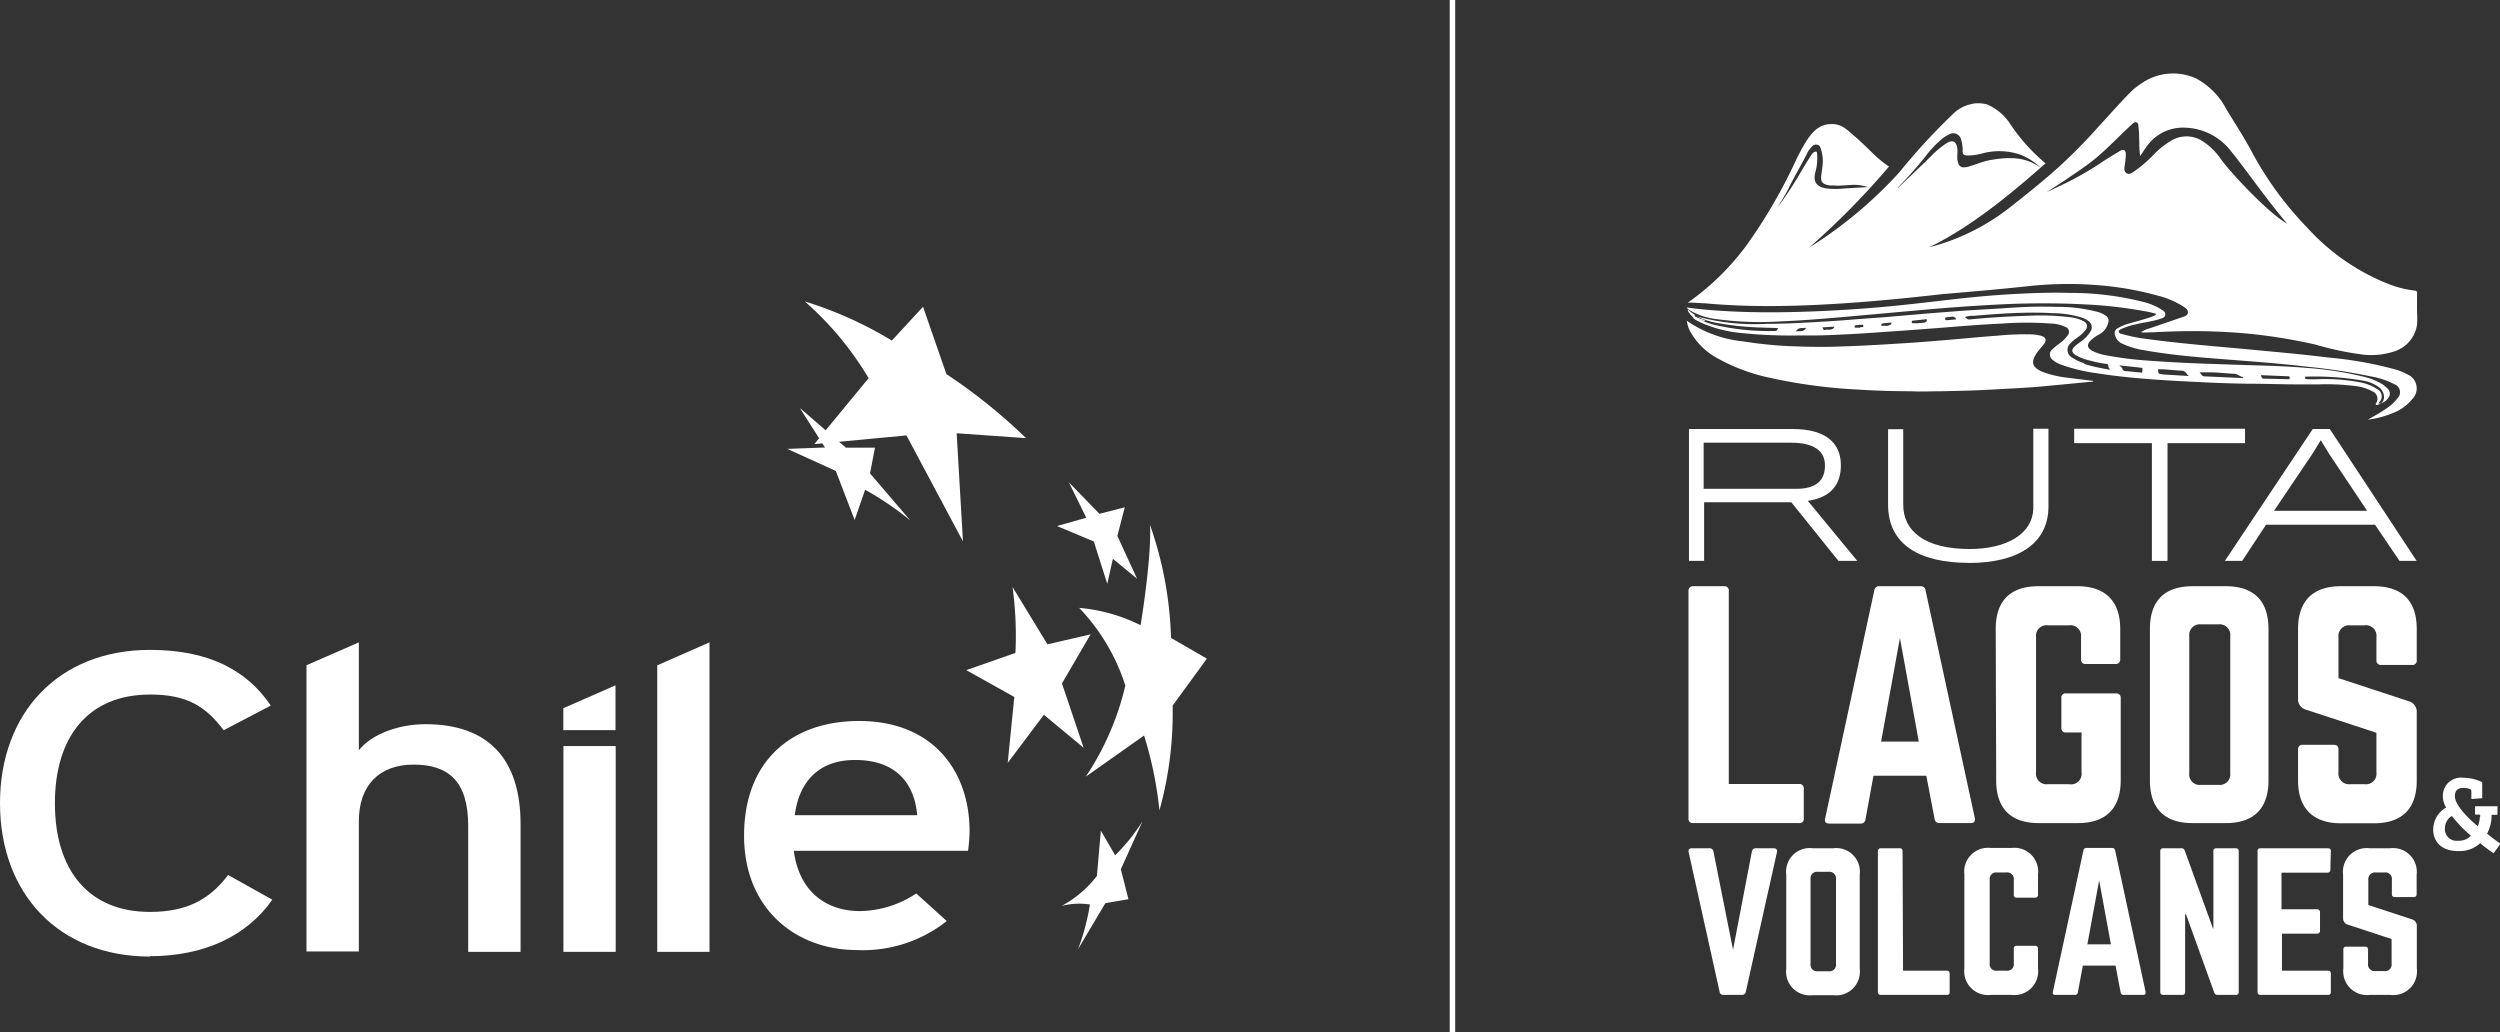
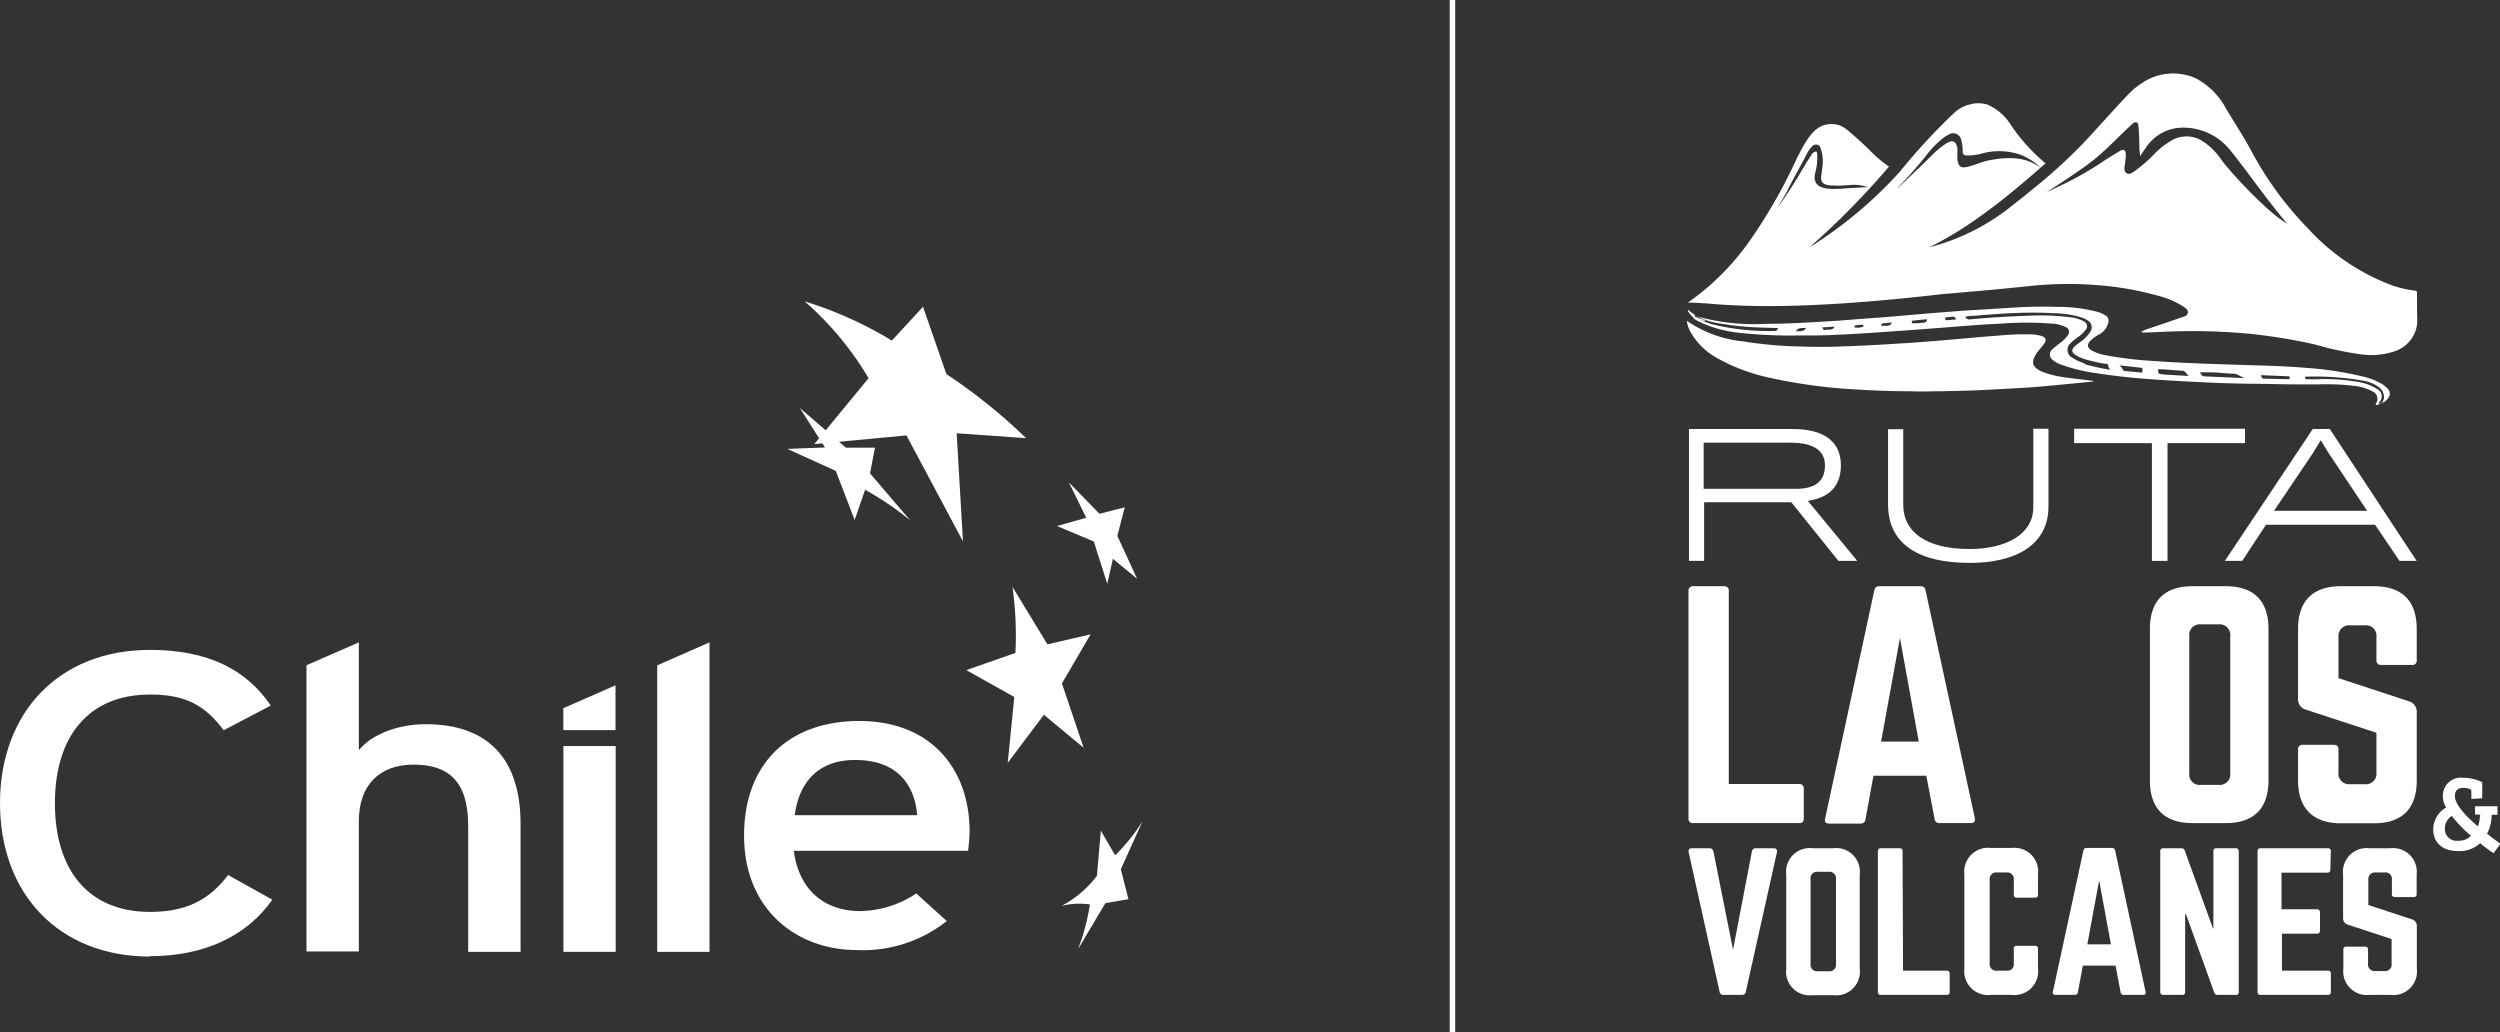
<svg xmlns="http://www.w3.org/2000/svg" viewBox="0 0 265.43 109.58">
  <rect x="0" y="0" width="265.43" height="109.58" fill="#333333" stroke="none" />
  <defs>
    <style>.cls-1{fill:#fff;}</style>
  </defs>
  <g id="Layer_2" data-name="Layer 2">
    <g id="Layer_1-2" data-name="Layer 1">
      <path class="cls-1" d="M85.44,32a41.23,41.23,0,0,1,9.25,4.16L98,32.57l2.48,7.15a58.5,58.5,0,0,1,8.46,6.8L101.57,46l.67,11.48-6-11.25-9.78.92,5.76-7A33.63,33.63,0,0,0,85.44,32" />
      <path class="cls-1" d="M115.79,67.35l-4.58,1.06-3.71-6.09a37.77,37.77,0,0,1,.31,7l-5.22,1.83,5.1,2.85-.7,7,3.84-5.11,4.22,3.5-2.3-6.83Z" />
      <polygon class="cls-1" points="115.33 54.97 112.22 55.85 116.13 57.49 117.56 61.98 118.16 59.33 120.73 61.45 118.63 56.9 119.42 53.86 116.73 54.55 113.49 51.22 115.33 54.97" />
-       <path class="cls-1" d="M124.49,74.93l3.65-5-3.81-2.2a39.53,39.53,0,0,0-2.23-12c.18,3.57-1,10.65-1,10.65a18.18,18.18,0,0,0-6.52-1.84,21.31,21.31,0,0,1,4.9,8.25,29.56,29.56,0,0,1-4.2,9.67l6.19-4.37a40.75,40.75,0,0,1,1.63,7.95,38.5,38.5,0,0,0,1.4-11.14" />
      <path class="cls-1" d="M116.46,93a11.69,11.69,0,0,1-3.74,3.18,7.62,7.62,0,0,1,3-.15,23.63,23.63,0,0,1-1.26,4.74l2.9-4.88,2.45-.42L119,92.29l2.3-5.08a20.8,20.8,0,0,1-2.9,3.6l-1.52-2.62Z" />
      <path class="cls-1" d="M88.74,50l2,5.21L91.85,52a32.21,32.21,0,0,1,4.8,3.26l-4.28-5,.53-2.73H89.81l-4.89-4.21,2.67,4.19-4,.15Z" />
      <path class="cls-1" d="M15.93,101.56C6.19,101.56,0,94.84,0,85.28S6.19,69,15.93,69c6.14,0,10.24,2.09,12.82,5.91l-5,2.62c-1.94-2.57-3.93-3.79-7.81-3.79-6.56,0-10.11,4.46-10.11,11.54S9.37,96.82,15.93,96.82c3.94,0,6.36-1.36,8.29-3.92l4.69,2.62c-2.7,3.88-7.26,6-13,6" />
      <path class="cls-1" d="M49.71,101.06V87.68c0-4.78-2.14-6.5-5.8-6.5s-5.81,2.22-5.81,6v13.84H32.54V70.63L38.1,68.2V79.65c1.39-1.72,4.2-2.76,7.09-2.76,6.58,0,10.08,3.62,10.08,10.6v13.57Z" />
      <polygon class="cls-1" points="69.78 101.06 69.78 70.64 75.33 68.2 75.33 101.06 69.78 101.06" />
      <polygon class="cls-1" points="59.81 77.52 59.81 75.19 65.35 72.76 65.35 77.52 59.81 77.52" />
      <path class="cls-1" d="M102.7,90.33H84.28c.59,4.5,3.61,6.4,7,6.4a11,11,0,0,0,6-1.87l3.24,2.93A14.34,14.34,0,0,1,91,100.87c-6.54,0-12-4.4-12-12.14,0-7.91,5-12.18,12.21-12.18,7.9,0,11.73,5.38,11.73,11.69a16.52,16.52,0,0,1-.16,2.09M90.76,80.69c-3.67,0-5.89,2.13-6.38,5.86h13c-.27-3.2-2.08-5.86-6.58-5.86" />
      <rect class="cls-1" x="59.82" y="79.21" width="5.55" height="21.85" />
      <rect class="cls-1" x="153.92" width="0.58" height="109.58" />
      <polygon class="cls-1" points="182.71 30.36 182.8 30.33 182.76 30.29 182.71 30.36" />
      <path class="cls-1" d="M188.31,90.06c.29,0,.4.16.35.43l-3.3,14.79a.4.4,0,0,1-.43.35H183a.39.39,0,0,1-.43-.35l-3.28-14.79c-.06-.27.06-.43.35-.43h1.85a.41.41,0,0,1,.43.35L184,100.84,186,90.41a.4.4,0,0,1,.42-.35Z" />
      <path class="cls-1" d="M194.15,103.12a.69.69,0,0,0,.78-.78v-9a.7.7,0,0,0-.78-.78H193a.69.69,0,0,0-.77.78v9a.69.69,0,0,0,.77.78Zm-4.5-10.26a2.51,2.51,0,0,1,2.81-2.8h2.18a2.51,2.51,0,0,1,2.81,2.8v10a2.51,2.51,0,0,1-2.81,2.8h-2.18a2.51,2.51,0,0,1-2.81-2.8Z" />
      <path class="cls-1" d="M202.05,103.06h4.64c.22,0,.31.12.31.32v1.94c0,.22-.09.31-.31.31h-7a.28.28,0,0,1-.31-.31V90.37a.29.29,0,0,1,.31-.31h2a.28.28,0,0,1,.31.31Z" />
      <path class="cls-1" d="M216.38,95a.29.29,0,0,1-.31.31h-1.95a.28.28,0,0,1-.31-.31V93.41a.7.7,0,0,0-.78-.78h-1a.69.69,0,0,0-.78.78v8.87a.69.69,0,0,0,.78.78h1a.69.69,0,0,0,.78-.78v-1.55a.27.27,0,0,1,.31-.31h1.95a.28.28,0,0,1,.31.31v2.1a2.52,2.52,0,0,1-2.81,2.8h-2.18a2.53,2.53,0,0,1-2.83-2.8v-10a2.53,2.53,0,0,1,2.83-2.8h2.18a2.52,2.52,0,0,1,2.81,2.8Z" />
      <path class="cls-1" d="M222.87,93.47l-1.25,6.79h2.5Zm2.59,12.16a.3.3,0,0,1-.31-.27l-.54-2.84h-3.47l-.53,2.84a.3.3,0,0,1-.31.27h-2.09c-.21,0-.31-.11-.25-.33l3.24-15a.3.3,0,0,1,.33-.27h2.71a.31.31,0,0,1,.33.27l3.23,15c0,.22,0,.33-.27.33Z" />
      <path class="cls-1" d="M237.38,90.06a.29.29,0,0,1,.31.31v14.95a.28.28,0,0,1-.31.31h-1.93a.35.35,0,0,1-.36-.25l-3-8.31H232v8.25a.28.28,0,0,1-.32.31h-2a.29.29,0,0,1-.32-.31V90.37a.29.29,0,0,1,.32-.31h1.92a.35.35,0,0,1,.36.25l3,8.28H235V90.37a.28.28,0,0,1,.31-.31Z" />
      <path class="cls-1" d="M247.42,92.32a.29.29,0,0,1-.32.33h-4.87v3.89H246a.3.3,0,0,1,.32.33V98.8a.3.3,0,0,1-.32.33h-3.72v3.93h4.87c.24,0,.32.1.32.32v1.94c0,.2-.08.31-.32.31h-7.17a.28.28,0,0,1-.29-.31V90.37a.28.28,0,0,1,.29-.31h7.17c.24,0,.32.12.32.31Z" />
      <path class="cls-1" d="M253.77,90.06a2.52,2.52,0,0,1,2.81,2.8v2.07a.28.28,0,0,1-.32.31h-2a.28.28,0,0,1-.31-.31V93.41a.69.69,0,0,0-.78-.78h-.94a.71.71,0,0,0-.78.78v2.68l4.64,1.52a.72.72,0,0,1,.51.72v4.5a2.51,2.51,0,0,1-2.81,2.8h-2.18a2.52,2.52,0,0,1-2.81-2.8v-2a.28.28,0,0,1,.31-.32h2c.21,0,.31.1.31.32v1.49a.7.7,0,0,0,.78.78h.94a.69.69,0,0,0,.78-.78V99.7l-4.62-1.52a.7.7,0,0,1-.53-.72v-4.6a2.52,2.52,0,0,1,2.81-2.8Z" />
      <path class="cls-1" d="M183.55,83.24H191a.45.45,0,0,1,.51.5v3.14a.44.44,0,0,1-.51.51H179.77a.45.45,0,0,1-.5-.51V62.74a.46.46,0,0,1,.5-.5h3.28a.45.45,0,0,1,.5.5Z" />
      <path class="cls-1" d="M201.72,67.74l-2,11h4Zm4.18,19.65a.48.48,0,0,1-.5-.44l-.88-4.59h-5.61L198.06,87a.48.48,0,0,1-.5.44h-3.37c-.34,0-.5-.19-.41-.54L199,62.68a.49.49,0,0,1,.53-.44h4.38a.49.49,0,0,1,.53.44l5.23,24.17c.06.35-.06.54-.44.54Z" />
-       <path class="cls-1" d="M211.89,66.77c0-3,1.57-4.53,4.53-4.53h4.15c2.93,0,4.54,1.57,4.54,4.53V70a.47.47,0,0,1-.51.5h-3.15a.45.45,0,0,1-.5-.5V67.65a1.13,1.13,0,0,0-1.26-1.26h-2.26a1.12,1.12,0,0,0-1.26,1.26V82a1.12,1.12,0,0,0,1.26,1.26h2.26A1.12,1.12,0,0,0,221,82V77.77h-1.64a.45.45,0,0,1-.5-.51V74.12a.44.44,0,0,1,.5-.5h5.29a.45.45,0,0,1,.51.5v8.74c0,3-1.61,4.53-4.54,4.53h-4.15c-3,0-4.53-1.57-4.53-4.53Z" />
      <path class="cls-1" d="M235.53,83.33a1.12,1.12,0,0,0,1.26-1.25V67.55a1.13,1.13,0,0,0-1.26-1.26H233.7a1.13,1.13,0,0,0-1.26,1.26V82.08a1.11,1.11,0,0,0,1.26,1.25Zm-7.27-16.56c0-3,1.57-4.53,4.53-4.53h3.52c3,0,4.54,1.57,4.54,4.53V82.86c0,3-1.58,4.53-4.54,4.53h-3.52c-3,0-4.53-1.57-4.53-4.53Z" />
      <path class="cls-1" d="M252.05,62.24c3,0,4.54,1.57,4.54,4.53V70.1a.45.45,0,0,1-.51.5h-3.27a.46.46,0,0,1-.5-.5V67.65a1.12,1.12,0,0,0-1.26-1.26h-1.52a1.14,1.14,0,0,0-1.25,1.26V72l7.49,2.46a1.15,1.15,0,0,1,.82,1.16v7.26c0,3-1.58,4.53-4.54,4.53h-3.52c-2.93,0-4.54-1.58-4.54-4.53v-3.3a.45.45,0,0,1,.51-.5h3.27c.35,0,.51.15.51.5V82a1.13,1.13,0,0,0,1.25,1.26h1.52A1.12,1.12,0,0,0,252.31,82V77.8l-7.47-2.45a1.13,1.13,0,0,1-.85-1.17V66.77c0-3,1.61-4.53,4.54-4.53Z" />
      <path class="cls-1" d="M260.27,86.66a1.57,1.57,0,0,0-.69,1.32A1.24,1.24,0,0,0,261,89.26a1.71,1.71,0,0,0,1.34-.53,13.71,13.71,0,0,1-2-2.07m3,0c0-.13-.06-.17-.2-.18l-.36,0V85.6h2.38v.91l-.62,0a4.22,4.22,0,0,1-.48,2c.56.46,1.14.88,1.43,1.08l-.75,1c-.38-.26-.89-.63-1.42-1.06a3.23,3.23,0,0,1-2.32.83c-1.94,0-2.66-1.14-2.66-2.28a2.67,2.67,0,0,1,1.37-2.34,2.37,2.37,0,0,1-.35-1.24,1.92,1.92,0,0,1,2.18-1.92,4.5,4.5,0,0,1,2,.47v1.7l-1.15.08v-.69c0-.22,0-.33-.24-.4a2.27,2.27,0,0,0-.59-.09c-.62,0-.92.3-.92.87,0,.95,1.33,2.28,2.44,3.21a3.06,3.06,0,0,0,.21-1" />
      <path class="cls-1" d="M179.11,34.07a12.76,12.76,0,0,0,6,2.18,42.53,42.53,0,0,0,5.74.53c1.58.06,3.15.07,4.72,0,2.05-.06,4.1-.18,6.14-.31,1.61-.09,3.22-.23,4.83-.36,1.84-.15,3.68-.34,5.53-.47a29,29,0,0,1,3.49-.14,4.59,4.59,0,0,1,1.17.16c.48.16.59.45.29.85s-.53.62-.76.95c-.67,1-.52,1.51.55,2a10.69,10.69,0,0,0,2.61.63c.93.13,1.87.23,2.81.35,0,.13-.12.08-.19.09-1.69.16-3.37.33-5.06.48-.91.09-1.83.15-2.74.2-2,.11-3.93.23-5.9.28l-2.24.05c-1.08,0-2.15.06-3.22,0-1.88,0-3.77-.06-5.65-.18a56.39,56.39,0,0,1-9.33-1.25A19.84,19.84,0,0,1,182.28,38a7.23,7.23,0,0,1-2.68-2.56,3.43,3.43,0,0,1-.51-1.39Z" />
-       <path class="cls-1" d="M251.4,44.55c.64-.36,1.29-.71,1.89-1.13a4.79,4.79,0,0,0,1.25-1.12.91.91,0,0,0-.33-1.51,8.56,8.56,0,0,0-2.56-.84,63,63,0,0,0-6.54-1c-3-.36-6.1-.58-9.15-.82-2.73-.21-5.46-.44-8.16-.92a8.72,8.72,0,0,1-2.45-.71,1.35,1.35,0,0,1-.77-.85.6.6,0,0,1,.3-.82,4.66,4.66,0,0,1,1.2-.49c.82-.25,1.65-.44,2.45-.74a.82.82,0,0,0,.42-.27,9.13,9.13,0,0,0-1.31-.3,46.55,46.55,0,0,0-6.24-.71,89.26,89.26,0,0,0-9,0q-4,.2-8,.56l-7.93.71c-2.46.22-4.92.43-7.39.53a33.94,33.94,0,0,1-6.76-.23,7.23,7.23,0,0,1-3-1c-.07-.05-.12-.11-.19-.17l-.07-.08c1.58.23,3.14.34,4.71.42,2.43.12,4.87.12,7.31.05,2.94-.08,5.89-.26,8.82-.52,2.7-.24,5.39-.58,8.08-.88,2.19-.24,4.39-.43,6.6-.53,1.71-.08,3.43-.14,5.15-.08a31.3,31.3,0,0,1,8,1,6.62,6.62,0,0,1,1.69.72c.22.14.51.28.47.6s-.34.36-.58.45c-.8.26-1.63.35-2.44.54a7.43,7.43,0,0,0-1.6.5c-.14.06-.33.12-.31.31s.21.2.34.24A16.13,16.13,0,0,0,228,36c3.62.49,7.26.77,10.9,1.11,2.74.26,5.48.5,8.21.84A40.91,40.91,0,0,1,254,39.14a6.62,6.62,0,0,1,1.62.62,1.6,1.6,0,0,1,.52,2.58,4.84,4.84,0,0,1-2.18,1.55,9.63,9.63,0,0,1-2.53.66" />
      <path class="cls-1" d="M252.54,42.88c0-.11.08-.16.12-.24a.85.85,0,0,0-.27-1.33,5,5,0,0,0-1.93-.74,20.51,20.51,0,0,0-4.07-.32,12.3,12.3,0,0,1-1.49,0c-.1,0-.16,0-.16-.15s.08-.12.16-.11a29.45,29.45,0,0,1,6.08.44,3.84,3.84,0,0,1,1.52.63,1.31,1.31,0,0,1,.61,1,.83.83,0,0,1-.57.89m0,0v.06s-.07,0,0-.06m-9.62-2.69-2.59-.06c-.23,0-.21-.23-.3-.37l2.9.12c.11,0,.17,0,.17.16s-.07.15-.18.15m-4.77-.12-4.1-.18c-.28,0-.35-.28-.52-.43.38,0,.73,0,1.09,0,.85,0,1.69.12,2.54.15.4,0,.65.3,1,.37Zm-8.47-.4-.09,0c-.45-.06-.45-.06-.46-.54.85,0,1.7.12,2.54.16.35,0,.44.31.71.56l-2.7-.16m-2.22-.33c0,.17-.09.13-.2.12l-1.55-.15a.36.36,0,0,1-.38-.25c0-.12-.18-.21-.31-.36l2.28.25c.28,0,.14.25.16.39m-6.15-.86a4.66,4.66,0,0,1-1.3-.6.93.93,0,0,1-.16-1.54c.36-.4.85-.64,1.22-1a2.93,2.93,0,0,0,.37-.42.56.56,0,0,0-.2-.89,3.63,3.63,0,0,0-1.4-.43,25.72,25.72,0,0,0-4.39-.17c-2.13.07-4.26.19-6.38.4-.22,0-.29-.15-.45-.27a2.92,2.92,0,0,1,.95-.12c1.34-.11,2.68-.22,4-.28s2.89-.09,4.34,0a11,11,0,0,1,3,.43,2.4,2.4,0,0,1,.79.38.81.81,0,0,1,.24,1.15,3.72,3.72,0,0,1-1.13,1.14c-.19.15-.39.29-.56.45-.34.34-.3.62.11.89a5.16,5.16,0,0,0,1.57.6,13.79,13.79,0,0,0,1.55.33c.17,0,.38,0,.37.3,0,.09.11.19.19.33a18.77,18.77,0,0,1-2.76-.61M206.71,34c-.14,0-.18-.06-.2-.17s.1-.12.19-.14l.52-.06a.4.4,0,0,1,.47.28l-1,.09m-2.32.25-.77.07-.46,0c-.1,0-.15,0-.16-.12s0-.15.14-.16l1.24-.13c.07,0,.21-.07.22.07a.22.22,0,0,1-.21.23m-3.87.38c-.17,0-.35,0-.52,0s-.21.07-.23-.07.08-.17.2-.19l.9-.09c-.07.2-.16.3-.35.3m-3,.25-.45,0c-.07,0-.13,0-.14-.09s0-.14.1-.16l.49-.06c.11.06.32-.1.34.1s-.2.15-.34.16m-3.74.29c-.18.06-.19-.13-.28-.27l1.3-.08c-.24.49-.69.24-1,.35m-3.11.16c.29-.5.69-.3,1.1-.4-.28.51-.69.32-1.1.4m62.47,5.73a6.9,6.9,0,0,0-2.26-.94,35.61,35.61,0,0,0-6-.92c-2.12-.18-4.24-.24-6.37-.3l-3.93-.13c-2.06-.07-4.12-.17-6.17-.32a38.34,38.34,0,0,1-4.77-.58,5.09,5.09,0,0,1-1.53-.5c-.51-.3-.56-.64-.16-1.06a4,4,0,0,1,.88-.64,1.92,1.92,0,0,0,1-1.25.63.63,0,0,0-.31-.8,2.83,2.83,0,0,0-.79-.36,16.73,16.73,0,0,0-4.51-.54c-1.65-.06-3.29,0-4.93.11s-3.35.2-5,.31l-3.36.26-4.88.42c-1.2.09-2.41.17-3.61.27-1.83.15-3.66.25-5.49.34-1.12.06-2.24.09-3.37.09a23,23,0,0,1-7.44-.79l0,0h0a8.36,8.36,0,0,0,2.4.74,30.5,30.5,0,0,0,4.58.45l1.65.05c-.06.19-.12.31-.33.31a25.57,25.57,0,0,1-6.41-.65,6.48,6.48,0,0,1-2-.85s-.13,0-.08-.11l-.05-.1.17.06a3.88,3.88,0,0,1-.87-.64.53.53,0,0,0,.14.37,3.39,3.39,0,0,0,1.29,1.05,13.71,13.71,0,0,0,4.49,1.11,50.13,50.13,0,0,0,5.61.24c.52,0,1,0,1.56,0,1.43,0,2.85-.08,4.28-.15,1.81-.1,3.61-.24,5.42-.36l3.48-.26c1.56-.12,3.11-.25,4.67-.36.82-.06,1.64-.09,2.46-.14a35,35,0,0,1,5.12,0,3.82,3.82,0,0,1,1.59.37.55.55,0,0,1,.24.86,3.37,3.37,0,0,1-.71.75,9.76,9.76,0,0,0-.94.76.7.7,0,0,0,.05,1.13,2.82,2.82,0,0,0,.84.48,18.23,18.23,0,0,0,3.84.93c2.1.33,4.21.53,6.33.68,1.88.13,3.76.22,5.64.31q2,.09,4,.12c1.66,0,3.31.06,5,.07.88,0,1.77,0,2.65,0a23.37,23.37,0,0,1,3.74.17,4.89,4.89,0,0,1,1.87.56.86.86,0,0,1,.4,1.3s-.07.08,0,.14.25,0,.31-.13a1.35,1.35,0,0,0,1.14-.87c.11-.48-.2-.75-.54-1" />
      <path class="cls-1" d="M242.87,23.77c-2.06-1.14-6-5.42-7-6.77a6.93,6.93,0,0,0-2-2,3.13,3.13,0,0,0-3.45,0,8.26,8.26,0,0,0-1.7,1.36,14.46,14.46,0,0,1-2.05,1.78c-.27.18-.58.46-.9.24s-.21-.59-.17-.92a6.59,6.59,0,0,0,.1-1.09c0-.45-.26-.57-.64-.33-.15.09-1.67,1-2,1.25a34.52,34.52,0,0,1-3.65,2.11l-2.11,1,2-1.3c1.07-.74,1.95-1.3,3-2.13,1.45-1.18,2.72-2.55,4.09-3.81.13-.12.3-.26.49-.14s.13.2.16.4c.09.63.07,1.26.1,1.89a7,7,0,0,0,.09,1.26c.21-.32.38-.59.57-.84a4.7,4.7,0,0,1,4-2.18,6.4,6.4,0,0,1,5.07,2.5c1.28,1.59,2.46,3.25,3.7,4.87.77,1,1.55,2,2.35,2.93l0,0m-41.46-3.9c.9-.91,1.81-1.91,2.91-3.26a10.91,10.91,0,0,1,2-2.09,4.27,4.27,0,0,1,.51-.3.87.87,0,0,1,1.35.58,3.65,3.65,0,0,1,.15,1.14c0,.36.08.45.45.49a6.12,6.12,0,0,0,1.7-.24,6.94,6.94,0,0,1,4,.16,6.7,6.7,0,0,1,2.16,1.4c-1.39-1-2.87-1.31-5.56-.8-.76.16-1.46.49-2.21.68s-1-.07-1.11-.8c0-.15,0-.31,0-.47a3.68,3.68,0,0,0,0-.74c-.14-.71-.5-.88-1.13-.5a9.8,9.8,0,0,0-1.71,1.43c-1,1-3.46,3.32-3.46,3.32M188.5,22.42h0c.18-.34,1.05-1.71,1.4-2.43.48-1,1.37-2.53,1.91-3.6a2.87,2.87,0,0,1,.58-.84.54.54,0,0,1,.84,0,4.17,4.17,0,0,1,.25,2.21c-.11,1.14-.46,1.74.79,1.93l.47,0a3.76,3.76,0,0,0,.83,0l.11,0,.79-.05a4.47,4.47,0,0,1,1.85.23s-1.88.09-2.61.15a8.67,8.67,0,0,1-1.69,0c-.9-.11-1.57-.51-1.3-1.66a5.56,5.56,0,0,0,.22-1.62c0-.27,0-.51-.07-.62s-.39.08-.5.25-.66,1-1.38,2.25a42.82,42.82,0,0,1-2.49,3.72M181,31.55h0l.05,0Zm75.63-.39c0-.21-.07-.29-.28-.31a11.09,11.09,0,0,1-2.89-.75A23.13,23.13,0,0,1,245,24.21a36,36,0,0,1-6.07-8.37c-.7-1.29-1.53-2.56-2.55-4.24a7.75,7.75,0,0,0-3.22-3.27,5.89,5.89,0,0,0-5.31.22,10,10,0,0,0-1.32.92c-1.06,1-2.23,2.36-3.75,4a54.62,54.62,0,0,1-4.1,4.17l0,0c-1.57,1.43-3.2,2.74-5.4,4.47a23.15,23.15,0,0,1-8.47,4.15c4.68-2.25,9.23-6.15,12.37-8.92a19.38,19.38,0,0,1-3.76-4.19,5.48,5.48,0,0,0-2.45-2.06,3.52,3.52,0,0,0-1.46-.09l-.56.14a4,4,0,0,0-1.35.73,65.11,65.11,0,0,0-5.93,6.41,45.44,45.44,0,0,1-9.58,8,82.36,82.36,0,0,0,8.47-8.6,11.36,11.36,0,0,1-1.73-1.41c-.52-.52-1.32-1.29-1.88-1.77-.9-.76-1.42-1.41-2.71-1.32-1.58.12-2.38,1.5-3.48,3.66a55.18,55.18,0,0,1-5.34,9.22,26.88,26.88,0,0,1-6.12,6l-.12.07.26,0c.52,0,1.05.06,1.57.07,4.39.4,11.25.65,25.44-1h.12l3.89-.34c1.6-.14,3.21-.3,4.82-.47a39.68,39.68,0,0,1,4.36-.24c1.08,0,2.16.05,3.24.14a32.77,32.77,0,0,1,6.14,1.08,9.33,9.33,0,0,1,2.83,1.2c.22.16.48.33.44.64s-.35.38-.61.47l-3.45,1.18a3.78,3.78,0,0,0-.89.38.41.41,0,0,0,.34.06c.91,0,1.83-.08,2.74-.1a64.67,64.67,0,0,1,8.12.21,57.62,57.62,0,0,1,7.27,1.17,33.32,33.32,0,0,0,5,1.06,7.76,7.76,0,0,0,3.42-.34,3.51,3.51,0,0,0,2.39-2.81,9.34,9.34,0,0,0,0-1.33.35.35,0,0,0,0-.16c0-.62,0-1.24,0-1.87" />
      <path class="cls-1" d="M179.82,33.56l.14.06a4.87,4.87,0,0,0,.7.27,1.17,1.17,0,0,1,.43.17.84.84,0,0,1-.5-.08c-.28-.12-.61-.29-.61-.29s0,.1.16.22.21.22.21.22l-.53-.3v-.27Z" />
      <path class="cls-1" d="M191.91,53.14l5.28,6.41h-2l-5-6.22h-9.26v6.22h-1.61v-14h11c3.63,0,5.13,1.56,5.13,3.85,0,1.85-.86,3.37-3.47,3.77M190.1,47h-9.22V51.9h9.82c2.2,0,3.06-.95,3.06-2.48S192.63,47,190.1,47" />
      <path class="cls-1" d="M209.05,59.76c-5.14,0-8.59-1.86-8.59-6.19v-8h1.61V53.6c0,2.79,2.3,4.69,7.05,4.69,3.87,0,6.76-1.56,6.76-4.43V45.52h1.61v8.25c0,3.95-3.25,6-8.44,6" />
      <polygon class="cls-1" points="230.13 47.05 230.13 59.55 228.47 59.55 228.47 47.05 220.22 47.05 220.22 45.52 238.36 45.52 238.36 47.05 230.13 47.05" />
      <path class="cls-1" d="M238.06,59.55h-1.84l9.33-14h1.81l9.22,14h-1.82l-2.6-3.84H240.59Zm9.21-11.39-.87-1.42-.87,1.42-4.09,6.07h9.88Z" />
    </g>
  </g>
</svg>